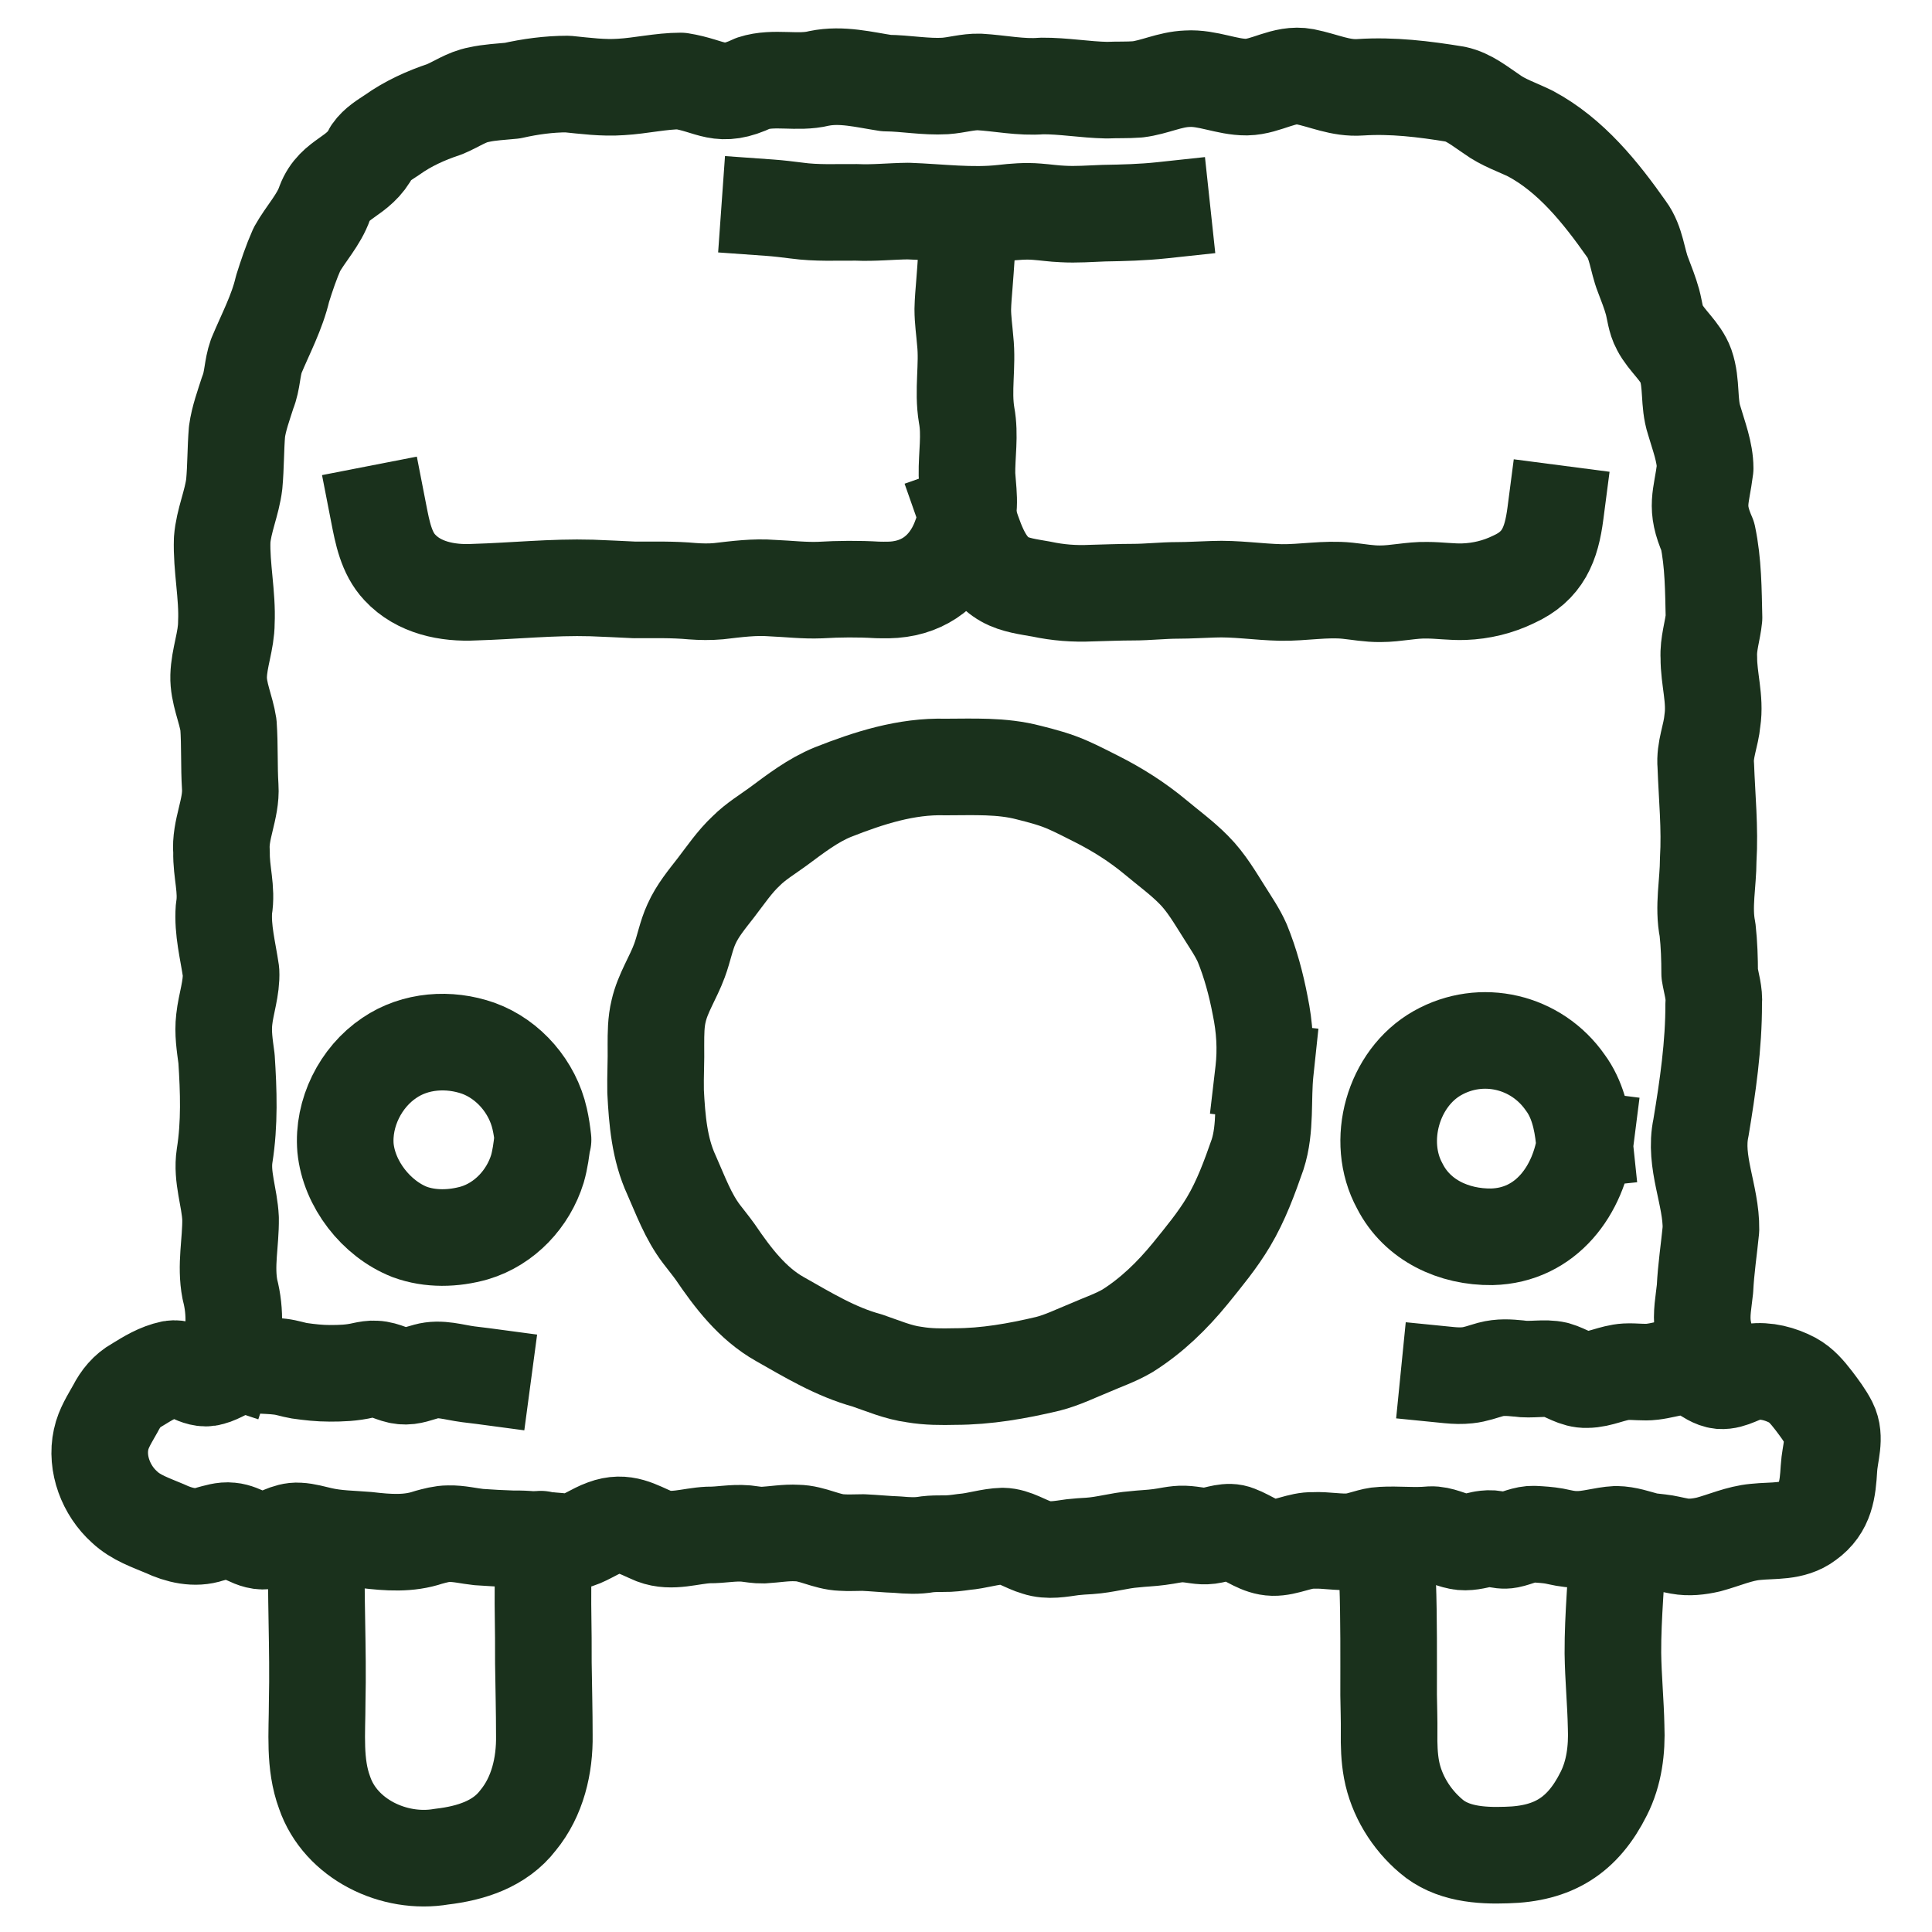
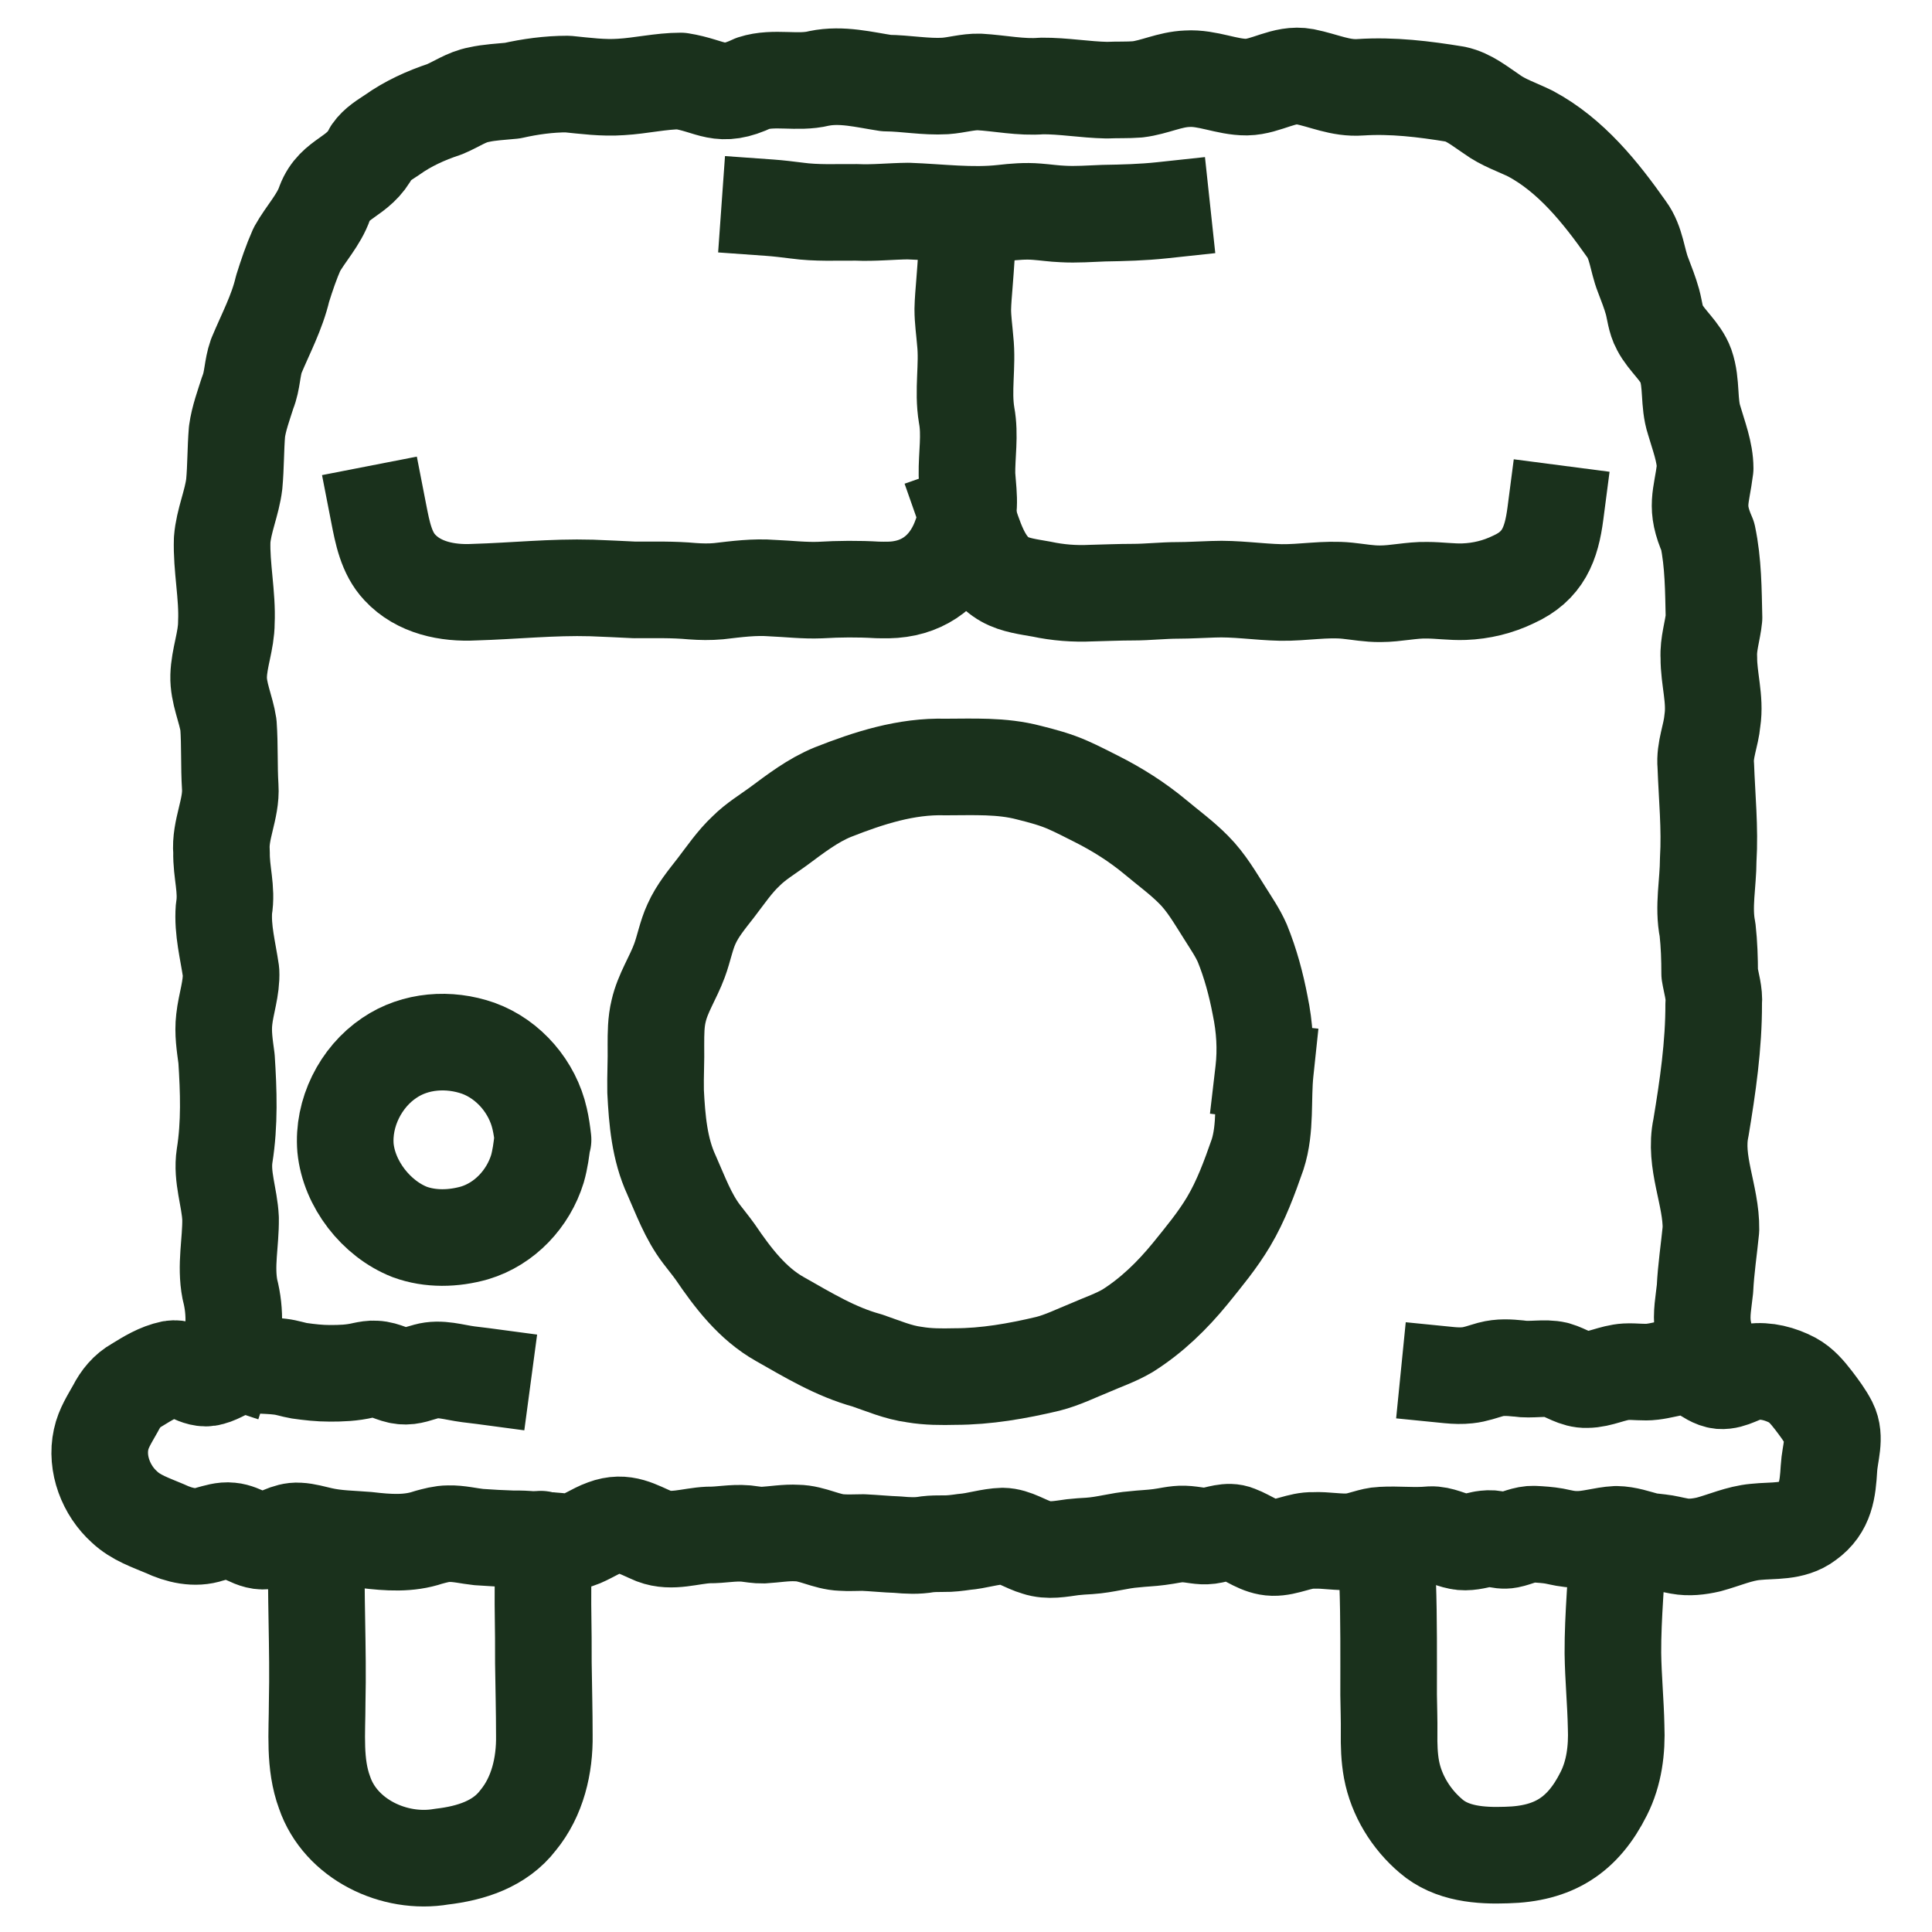
<svg xmlns="http://www.w3.org/2000/svg" id="Ebene_1" version="1.1" viewBox="0 0 1200 1200">
  <defs>
    <style>
      .st0 {
        stroke-linecap: round;
      }

      .st0, .st1 {
        fill: none;
        stroke: #1a311c;
        stroke-linejoin: round;
        stroke-width: 60px;
      }

      .st1 {
        stroke-linecap: square;
      }
    </style>
  </defs>
  <path class="st0" d="M196.7,956.2c-.9,33.7,1.1,67.6.3,101.3,0,18.7-2,38.1,4.6,55.9,9.9,29,43.3,44.9,72.7,39.8,18.1-2.1,36.2-7.8,47.5-22.6,12.1-14.7,16.6-34.1,16.3-52.8,0-15-.4-29.9-.6-45,0-10.2,0-20.5-.2-30.7-.3-15.4.7-30.8-1.4-46.1" />
  <path class="st1" d="M785.9,665.6c-1.8,17,.5,35.2-4.8,51.5-5,14.3-10.2,28.6-18,41.7-6.9,11.6-15.4,21.8-23.8,32.2-11.2,13.7-23.9,26.1-39,35.6-7.3,4.3-15.4,7-23.1,10.4-8.7,3.5-17.3,7.8-26.4,10.1-19,4.5-38.2,7.9-57.7,7.9-8.3.2-16.8.2-25-1.2-10.2-1.3-19.8-5.5-29.5-8.8-19.5-5.3-36.7-15.8-54.2-25.7-17.1-9.6-29.3-25.7-40.1-41.6-2.7-3.8-5.7-7.4-8.5-11.1-8.4-11-13.1-24.1-18.7-36.7-7.5-16.2-9-34.3-9.9-52-.2-9.6.4-19.2.2-28.8,0-7.1,0-14.3,1.7-21.2,2.5-11,9-20.6,12.9-31.2,2.8-7.5,4.2-15.7,7.5-22.8,3.7-8.3,9.5-15.2,15-22.3,6.1-7.9,11.7-16.3,19-23.1,5.9-5.9,13.1-10.2,19.8-15.1,10.8-8,21.5-16.3,34-21.4,22.3-8.8,45.5-16.3,69.8-15.6,17.4,0,35-1,52,3.5,8.4,2.1,16.7,4.3,24.5,7.8,5.9,2.6,11.6,5.6,17.4,8.5,13.1,6.6,25.4,14.4,36.7,23.8,8,6.7,16.4,12.8,23.7,20.2,7.9,7.9,13.4,17.6,19.4,27,3.8,6.1,7.9,12,10.8,18.6,5.1,12.5,8.6,25.6,11.1,38.7,2.8,13.4,3.7,27.2,2.1,40.9" />
  <path class="st0" d="M337,707.8c-.7,6.1-1.5,12.3-3.2,18.2-5.7,18.5-20.3,34.2-39.1,39.8-13,3.7-27.4,4.1-40.2-.6-20.9-8.2-37.7-29.8-39.9-52.2-1.8-21.6,9.3-43.9,27.2-55.9,16.1-11,37.1-12.4,55.3-6,19,6.9,33.7,24.2,38.1,43.8,1,4.3,1.6,8.6,2.1,13" />
  <path class="st0" d="M1005,956.3c-.8,23.5-3.3,46.9-3.2,70.5.2,15.3,1.7,30.4,2,45.6.6,14.3-1.2,28.9-7.7,41.7-13,26-31.3,37.4-60.3,38.1-16.3.6-34.2-.7-47-11.8-12.4-10.5-21.5-25.3-24.5-41.3-1.4-7.6-1.6-15.2-1.5-22.9.1-7.8-.2-15.7-.3-23.5,0-23.4.2-46.7-.6-70.1-.4-8.7.2-17.4,1.4-26.1" />
  <path class="st1" d="M900,854.1c4,.4,7.9.5,11.5.1,5-.5,9.6-2.3,14.3-3.6,6-1.6,11.4-1.2,17.5-.6,7.7,1.2,15.9-.9,23.2.8,6.4,1.8,12.1,6.4,19.1,6.1,8.3,0,15.9-4.4,24.3-4.9,5.5-.3,11,.7,16.4,0,10.3-1.2,21.1-6.4,30.4,0,3.8,2.2,7.6,5.2,12,5.6,6.9.5,13-4.6,19.8-5.5,8.3-1.2,17.4,1.2,24.9,5.2,5.3,2.9,9.1,7.4,13.2,12.7,3.4,4.5,6.9,9.1,9.5,14.2,4.4,8.7.4,18.6-.1,27.8-.8,13.1-1.9,24.5-13.5,32.8-9.3,7.1-21.2,5.5-32.2,6.7-10,.9-19.4,5.2-29.1,7.8-6.1,1.4-12.2,2.1-18.1,1-4.5-.8-8.3-1.9-12.3-2.3-2.8-.4-5.8-.5-8.3-1.1-6.1-1.6-12-3.8-18.6-3.9-8.3.4-16.7,3.4-25.1,3.1-5,0-8.9-1.1-13.4-2-3.9-.7-8.4-1-12.6-1.2-5.3-.3-11,2.7-15.7,3.6-3,.6-5.8,0-8.6-.6-2.7-.5-4.9-.3-7.5.1-4.1.9-9.8,2.5-14.8,1.4-5.4-1-11.6-4.5-17.6-4.2-10.5,1-20-.3-30.5.3-6.2.2-12.5,3.4-18.9,4-7.8.7-15.8-1.1-23.4-.7-8.3-.3-16.7,4.6-25.1,4.4-8.3-.2-14.8-5.8-22.3-8.6-5.7-2.4-12,.6-17.4,1.3-5.3.7-9.6-.9-15.6-1.1-5.1-.2-10.3,1.3-15.5,1.9-5.1.7-10.2.8-15.3,1.4-9.6.7-17.7,3.4-28,4.1-3.5.2-7,.4-10.4.8-7.4,1-15,2.6-22.2.2-7.1-2-13.8-7-21.2-7.1-7.9.2-16.1,3-23.9,3.6-4.3.6-8.6,1.2-13,1.1-3.3,0-6.7,0-10,.4-6.2,1.1-12,.8-18.6.2-6.6-.2-14.3-1-21.2-1.3-4.5,0-9,.3-13.2,0-9.6-.3-18.3-5.8-27.9-5.9-6.7-.4-14,.9-21,1.3-3.6.1-7.1-.6-10.6-1-8.5-.7-15.3,1-23.4.9-11.2.5-22.7,5-33.7.8-10.4-4.3-18.3-10-30.8-5.3-6.5,2.3-12.8,7.1-19,8.3-3.4.7-6.9.4-10.3,0-5.4-.6-10.3-.4-15.1-.9-4.2-.4-8.4-.6-12.6-.5-6.8-.2-14.1-.6-21.1-1.1-5.9-.6-12.6-2.3-18.8-2.1-4.2,0-8.4,1.2-12.5,2.3-12.3,4.2-25.2,3.2-38,1.7-9.6-.8-19.3-.8-28.7-3-4.6-1-9.3-2.5-14-2.7-6.9-.5-13.6,4.4-18.9,5.9-4.4,1.3-8.8-.5-12.8-2.4-3.3-1.5-7-3.3-10.6-3.6-4.4-.5-8.7,1-12.9,2.1-9,3.1-19,.7-27.7-3.4-8.7-3.7-18.2-6.8-25.2-13.5-11.4-10.2-17.8-26.8-14.5-41.9,1.5-7.1,5.4-12.9,9-19.4,3-5.9,7.2-11.1,13-14.3,7-4.3,13.7-8.5,21.8-10.2,8.1-1.4,15.9,7.9,24.3,5.3,5.5-1.4,10.8-5.5,17.1-7.1,3.7-.9,7.7-.8,11.5-.5,5.1.3,10.2.4,14.6,1,4.3.5,8.1,1.9,11.8,2.5,6.3.9,12.6,1.6,18.9,1.6,7.1,0,13.7-.2,20.9-1.9,2.4-.5,5-1,7.4-.8,6,.2,11.3,3.9,16.9,4.4,5.2.6,10-1.7,14.9-2.9,8.5-2.4,16.8.6,26,1.8,3,.4,6,.7,9,1.1" />
  <path class="st1" d="M1061.9,843.7c-1.2-6.5-3.2-12.8-4.2-19.3-1.2-8.3.5-16,1.3-23.9.6-12.3,2.5-24.7,3.7-36.9.3-21.2-10.8-41.9-6.2-63.2,4.2-25.3,8-51.3,7.9-77.1.6-6.2-1.6-12.9-2.5-18.6,0-9.1-.3-18.1-1.3-27.2-2.9-14.2.4-29.1.4-43.4,1.2-19.6-.8-39.1-1.5-58.6-.9-9.7,3.3-18.6,4.1-28,2-13.2-2.3-26-2.2-39.1-.5-8.3,2.4-16.5,3.2-24.7-.4-17-.4-34.1-3.9-50.7-8.1-18.4-3.9-23.7-1.6-42.1,0-10.1-4.1-20.4-6.8-29.8-3.6-10.9-1.3-22.8-5.2-34-3.2-8.9-12-15.5-16.2-23.7-2.7-4.9-3.1-10.8-4.5-15.9-1.6-5.8-3.8-11.2-5.9-16.8-3.5-8.8-4.1-20.1-10.2-28.3-16.1-22.9-34.6-46-59.7-59.4-8.1-4-16.9-6.8-24.2-12.2-7.1-4.7-14-10.5-22.4-12.3-19.6-3.2-39.1-5.6-59-4.3-12.5.9-22.6-4.2-34.7-6.6-12.6-2.4-23.7,6.3-36,6.5-12.2.1-24.4-6-36.9-5.2-10.9.4-20.2,5.3-30.8,6.6-6.4.5-12.6.2-19.1.5-14-.3-26.9-2.7-40.4-2.6-12.8,1.1-26.3-1.8-38.8-2.5-7.2-.2-14.1,2-21.3,2.5-12.2.7-24.4-1.7-36.5-1.8-13.8-2.1-27.7-5.8-41.8-2.9-13.3,3.3-28-1.2-40.9,3-21,10-25.4,1.7-45-1.4-12.2,0-24.8,3-37,3.7-11.2.8-22.3-.7-33.3-1.8-11.7,0-23.2,1.6-34.3,4.1-6.8.7-14.3,1-20.8,2.5-7.7,1.4-14.1,6.1-21.4,9.1-11.5,3.8-22.7,8.9-32.5,15.9-4.5,3-9.5,5.9-12.6,10.4-8.1,16.3-23.1,15.8-29.2,31.9-3.6,10.5-11.9,19.1-17.3,28.8-3.5,7.9-6.3,16.2-8.9,24.5-3.4,14.6-10.6,28-16.3,41.7-2.7,7.6-2.3,15.3-5.3,22.6-2.4,7.6-5.6,16.2-6.7,24.4-.9,10.8-.7,21.7-1.7,32.5-1.4,11.8-6.6,22.9-7.5,34.7-.6,16.7,3.4,34.7,2.6,51.3,0,11.3-4.5,22-4.8,33.3-.3,10.4,4.6,20.4,6.1,30.4.9,12.8.3,25.7,1.1,38.4.9,13.7-6.6,26.8-5.4,40.5-.3,12.5,3.6,23.2,1.5,35.3-1,13.2,2.5,26,4.4,39.1.5,10-3.2,20-4.2,29.5-1,8.4.3,16.1,1.4,24.5,1.3,20,2,40.3-1.2,60.3-2,13.2,3.1,25.8,3.7,38.9.2,14.9-3.3,29.1-.4,44.1,3.7,14.2,3.1,28.8-1.5,42.8" />
-   <path class="st1" d="M984.8,707.8c-4,31.5-24.5,59.6-58.2,60.4-23.4.3-46.3-10.1-57.2-31.6-15.2-27.8-4.2-66.9,23.4-82.5,27.4-15.5,61.5-7.4,79.4,18.3,7.5,10.1,10.4,22.8,11.7,35.2" />
  <path class="st1" d="M601.6,140.6c-1,11.9-1.6,23.9-2.6,35.9-.4,5.2-.9,10.4-1,15.6,0,6.6,1,13.1,1.5,19.6,1.7,15.3-1.7,30.8.9,46.2,2.3,12.4,0,24.6.2,37.1,1.2,15.8,2.7,22.1-3.6,37.7-6.2,17.9-19.2,30.5-38.2,33.2-4.6.7-9.3.6-13.9.5-11.8-.7-23.7-.6-35.5.1-9.8.4-19.7-.8-29.5-1.2-11.3-.9-22.4.6-33.6,1.9-5.5.5-10.9.4-16.3,0-11.9-1.1-23.9-.8-35.8-.8-8.9-.4-17.8-.9-26.7-1.2-24.4-.7-48.5,1.9-72.8,2.6-16.7.9-34.7-2.7-46.4-15.4-8.4-8.9-10.8-21.8-13.1-33.6" />
  <path class="st1" d="M600.1,318.8c5.2,14.8,9.7,33,23.9,41,6.5,3.7,15,4.7,22.8,6.1,10.3,2.2,20.5,3,31,2.5,8.6-.2,17.4-.6,26-.6,9.1,0,18.5-1.1,27.7-1.1,7.3,0,14.6-.5,21.9-.7,14.1-.6,28.1,1.7,42.2,2,13.8.2,27.6-2.5,41.3-1.1,6.8.7,13.6,2,20.5,1.9,9.6,0,19.2-2.4,28.8-2.2,7.7,0,15.5,1.2,23.2.9,10.7-.4,21-2.9,30.7-7.6,18.3-8.3,23.5-21.8,26-41" />
  <path class="st1" d="M478.1,129c5.6.4,11.2,1.1,16.8,1.8,12.4,1.7,24.6,1,37,1.1,10.8.5,21.5-.7,32.2-.8,19.6.7,39.3,3.4,58.9,1.2,7-.8,14-1.4,21.1-.8,5.3.4,10.6,1.2,15.9,1.4,8.5.5,17.1-.2,25.6-.5,12.1-.2,24.1-.5,36.2-1.8" />
</svg>